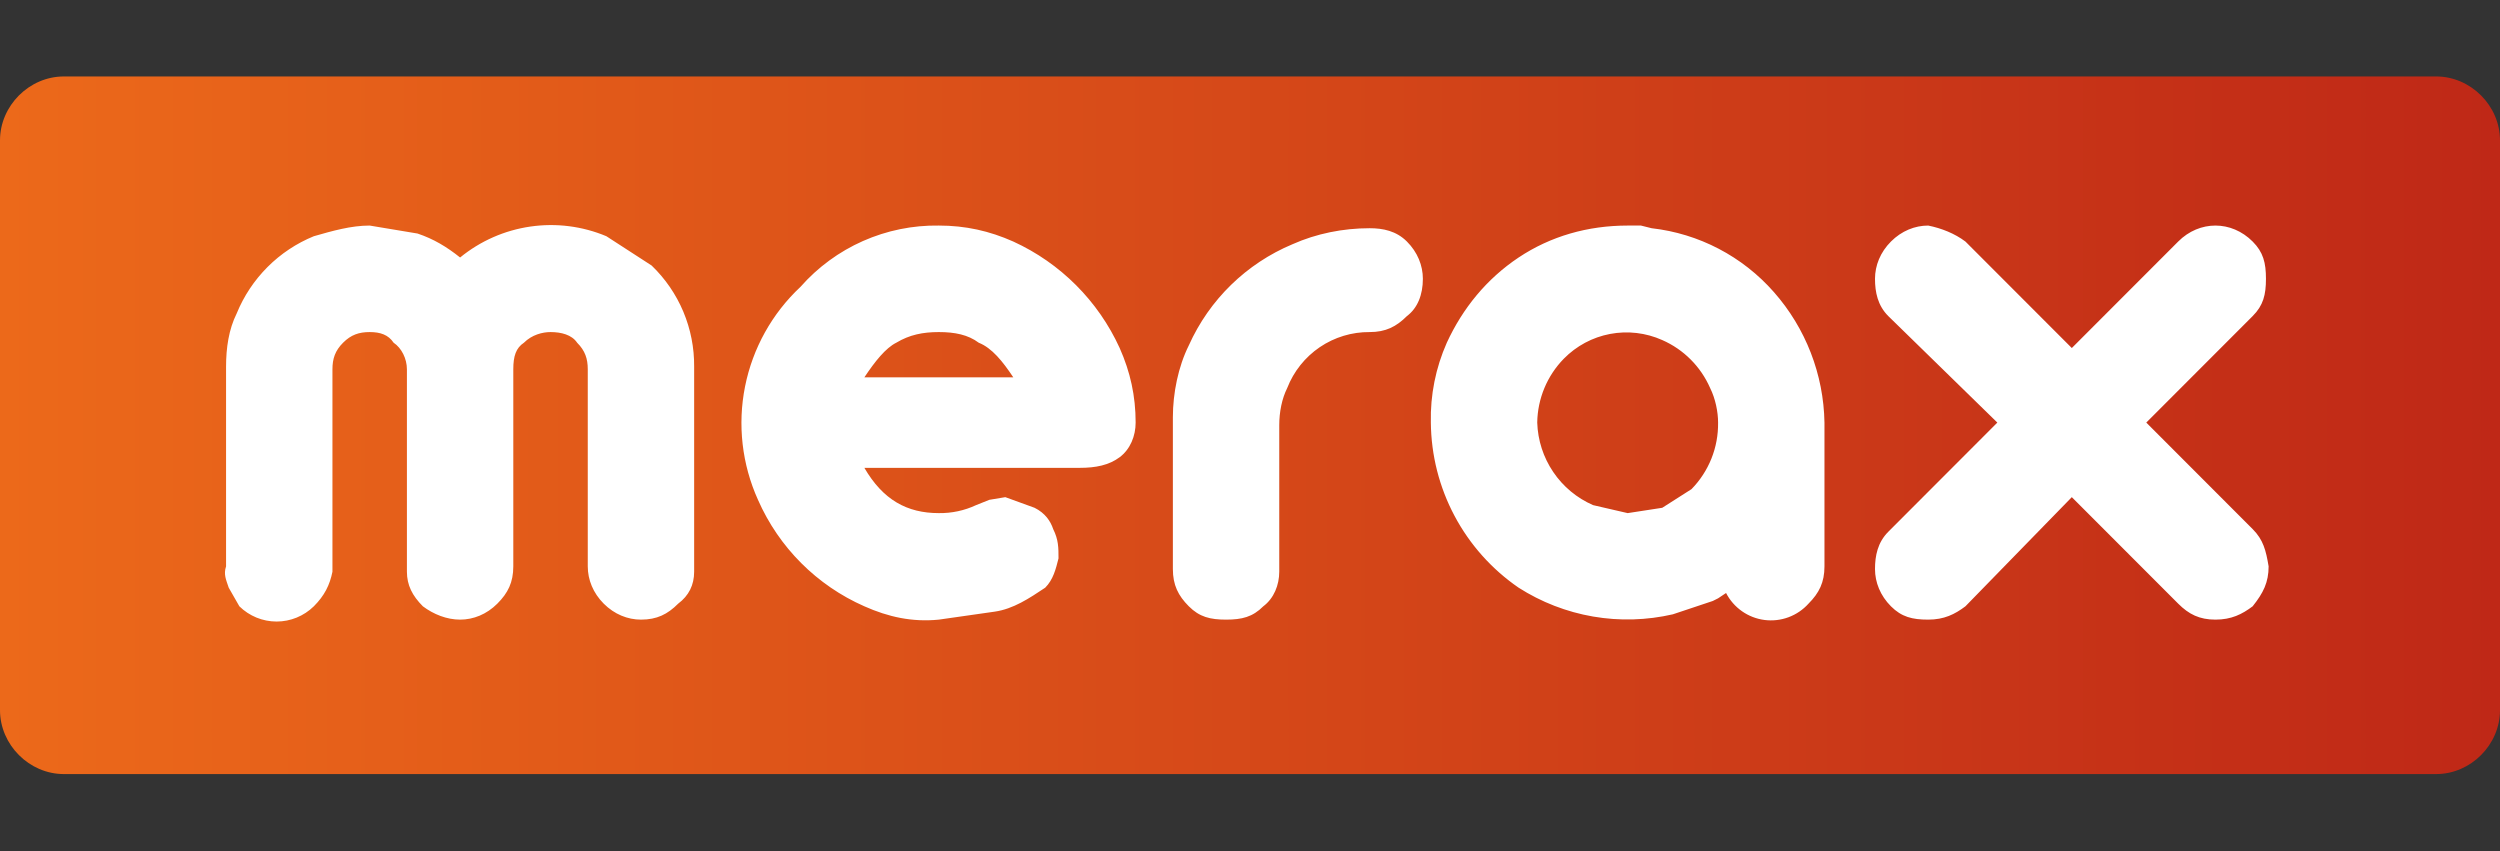
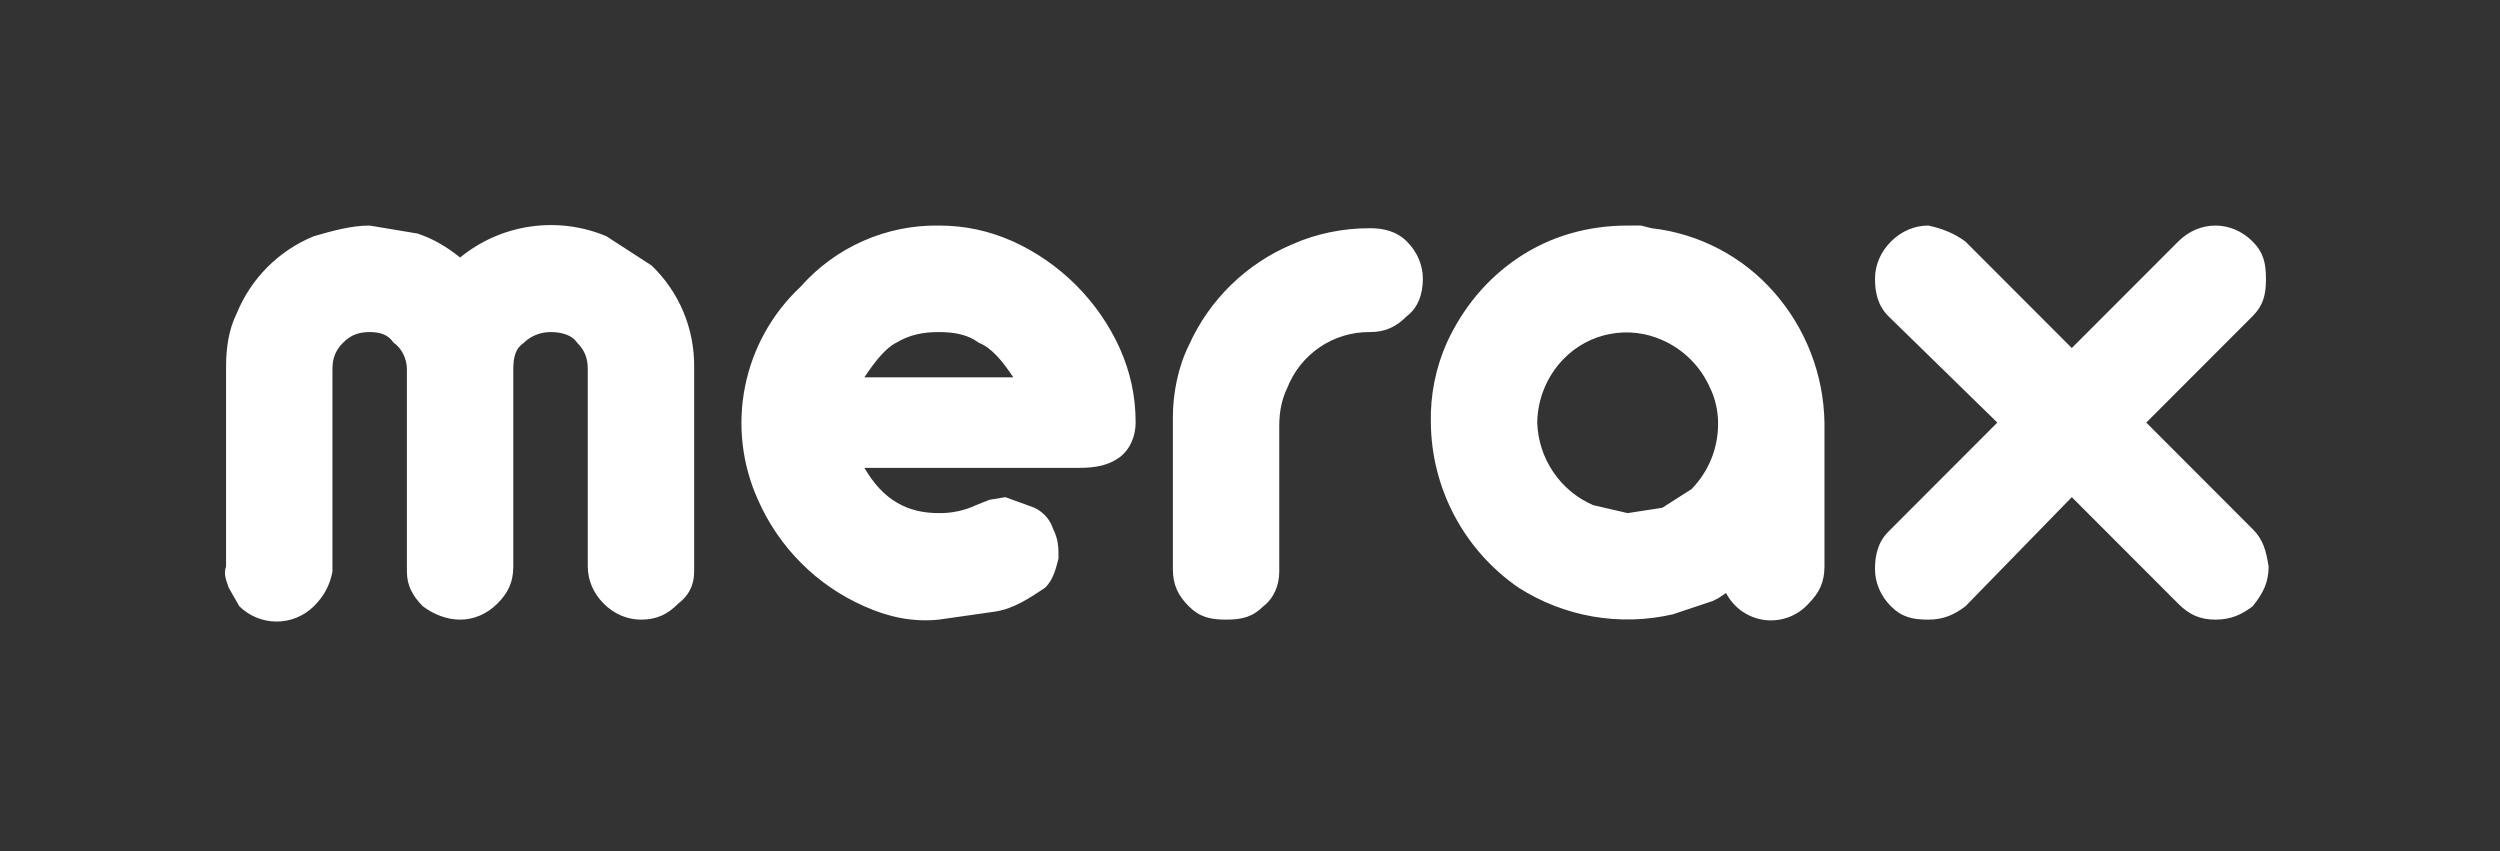
<svg xmlns="http://www.w3.org/2000/svg" width="94" height="32" viewBox="0 0 94 32" fill="none">
  <rect x="0" y="0" width="94" height="32" fill="#333333" stroke="none" />
-   <path d="M91.6 29.105H2.4C1.1 29.105 0 28.004 0 26.702V5.278C0 3.976 1.1 2.875 2.4 2.875H91.6C92.9 2.875 94 3.976 94 5.278V26.702C94 28.004 92.9 29.105 91.6 29.105Z" fill="url(#paint0_linear_734_11187)" />
  <path d="M13.9 8.481L15.7 8.781C16.3 8.982 16.8 9.282 17.3 9.682C18.058 9.062 18.97 8.66 19.939 8.519C20.908 8.378 21.897 8.503 22.8 8.882L24.5 9.983C25.012 10.474 25.418 11.065 25.693 11.719C25.968 12.374 26.106 13.077 26.1 13.787V21.496C26.1 21.997 25.9 22.397 25.5 22.697C25.1 23.098 24.7 23.298 24.1 23.298C23.6 23.298 23.1 23.098 22.7 22.697C22.3 22.297 22.1 21.796 22.1 21.296V13.887C22.1 13.487 22 13.186 21.7 12.886C21.5 12.586 21.1 12.486 20.7 12.486C20.4 12.486 20 12.586 19.7 12.886C19.4 13.086 19.3 13.387 19.3 13.887V21.296C19.3 21.896 19.1 22.297 18.7 22.697C18.3 23.098 17.8 23.298 17.3 23.298C16.8 23.298 16.3 23.098 15.9 22.797C15.5 22.397 15.3 21.997 15.3 21.496V13.887C15.3 13.487 15.1 13.086 14.8 12.886C14.6 12.586 14.3 12.486 13.9 12.486C13.5 12.486 13.2 12.586 12.9 12.886C12.6 13.186 12.5 13.487 12.5 13.887V21.496C12.4 21.997 12.2 22.397 11.8 22.797C11.426 23.164 10.923 23.37 10.4 23.37C9.876 23.37 9.374 23.164 9 22.797L8.6 22.097C8.5 21.796 8.4 21.596 8.5 21.296V13.787C8.5 13.086 8.6 12.386 8.9 11.785C9.166 11.132 9.56 10.54 10.058 10.041C10.556 9.542 11.148 9.148 11.8 8.882C12.5 8.681 13.2 8.481 13.9 8.481ZM35.3 8.481C36.3 8.481 37.2 8.681 38.1 9.082C39.871 9.892 41.291 11.314 42.1 13.086C42.5 13.987 42.7 14.888 42.7 15.889C42.7 16.39 42.5 16.891 42.1 17.191C41.7 17.491 41.2 17.591 40.6 17.591H32.5C33.2 18.793 34.1 19.293 35.3 19.293C35.783 19.3 36.262 19.198 36.7 18.993L37.2 18.793L37.8 18.693L38.9 19.093C39.3 19.293 39.5 19.594 39.6 19.894C39.8 20.295 39.8 20.595 39.8 20.995C39.7 21.396 39.6 21.796 39.3 22.097C38.7 22.497 38.1 22.898 37.4 22.998L35.3 23.298C34.3 23.398 33.4 23.198 32.5 22.797C30.713 22.011 29.286 20.582 28.5 18.793C27.897 17.458 27.727 15.967 28.014 14.531C28.301 13.094 29.03 11.784 30.1 10.784C30.749 10.047 31.55 9.46 32.448 9.062C33.346 8.665 34.319 8.466 35.3 8.481ZM38.1 14.188C37.7 13.587 37.3 13.086 36.8 12.886C36.4 12.586 35.9 12.486 35.3 12.486C34.7 12.486 34.2 12.586 33.7 12.886C33.3 13.086 32.9 13.587 32.5 14.188H38.1ZM46.1 23.298C45.5 23.298 45.1 23.198 44.7 22.797C44.3 22.397 44.1 21.997 44.1 21.396V15.689C44.1 14.788 44.3 13.787 44.7 12.986C45.47 11.268 46.864 9.908 48.6 9.182C49.5 8.781 50.5 8.581 51.5 8.581C52 8.581 52.5 8.681 52.9 9.082C53.3 9.482 53.5 9.983 53.5 10.483C53.5 11.084 53.3 11.585 52.9 11.885C52.5 12.285 52.1 12.486 51.5 12.486C50.831 12.48 50.177 12.679 49.623 13.054C49.07 13.43 48.643 13.964 48.4 14.588C48.2 14.989 48.1 15.489 48.1 15.99V21.496C48.1 21.997 47.9 22.497 47.5 22.797C47.1 23.198 46.7 23.298 46.1 23.298ZM62.1 8.581C63.878 8.782 65.518 9.639 66.7 10.984C67.896 12.341 68.569 14.08 68.6 15.889V21.296C68.6 21.896 68.4 22.297 68 22.697C67.794 22.926 67.536 23.101 67.248 23.208C66.96 23.315 66.65 23.35 66.345 23.311C66.04 23.271 65.749 23.159 65.498 22.982C65.246 22.805 65.041 22.57 64.9 22.297L64.6 22.497L64.4 22.597L62.9 23.098C61.915 23.325 60.895 23.354 59.899 23.182C58.903 23.01 57.952 22.641 57.1 22.097C56.092 21.404 55.265 20.478 54.691 19.398C54.116 18.317 53.811 17.114 53.8 15.889C53.776 14.856 53.981 13.831 54.4 12.886C55 11.585 55.9 10.483 57.1 9.682C58.3 8.882 59.7 8.481 61.2 8.481H61.7L62.1 8.581ZM61.2 19.293L62.5 19.093L63.6 18.392C63.923 18.062 64.178 17.671 64.35 17.241C64.522 16.811 64.606 16.352 64.6 15.889C64.6 15.489 64.5 14.989 64.3 14.588C63.947 13.783 63.305 13.139 62.5 12.786C61.885 12.511 61.202 12.431 60.54 12.556C59.879 12.681 59.272 13.006 58.8 13.487C58.171 14.129 57.813 14.99 57.8 15.889C57.821 16.553 58.029 17.197 58.401 17.746C58.772 18.296 59.292 18.728 59.9 18.993L61.2 19.293ZM81.9 9.082C82.3 8.681 82.8 8.481 83.3 8.481C83.8 8.481 84.3 8.681 84.7 9.082C85.1 9.482 85.2 9.883 85.2 10.483C85.2 11.084 85.1 11.485 84.7 11.885L80.7 15.889L84.7 19.894C85.1 20.295 85.2 20.695 85.3 21.296C85.3 21.896 85.1 22.297 84.7 22.797C84.3 23.098 83.9 23.298 83.3 23.298C82.7 23.298 82.3 23.098 81.9 22.697L77.9 18.693L73.9 22.797C73.5 23.098 73.1 23.298 72.5 23.298C71.9 23.298 71.5 23.198 71.1 22.797C70.7 22.397 70.5 21.896 70.5 21.396C70.5 20.895 70.6 20.395 71 19.994L75.1 15.889L71 11.885C70.6 11.485 70.5 10.984 70.5 10.483C70.5 9.983 70.7 9.482 71.1 9.082C71.5 8.681 72 8.481 72.5 8.481C73 8.581 73.5 8.781 73.9 9.082L77.9 13.086L81.9 9.082Z" fill="white" />
  <defs>
    <linearGradient id="paint0_linear_734_11187" x1="0" y1="16" x2="94" y2="16" gradientUnits="userSpaceOnUse">
      <stop stop-color="#EC691A" />
      <stop offset="1" stop-color="#BF2817" />
    </linearGradient>
  </defs>
</svg>